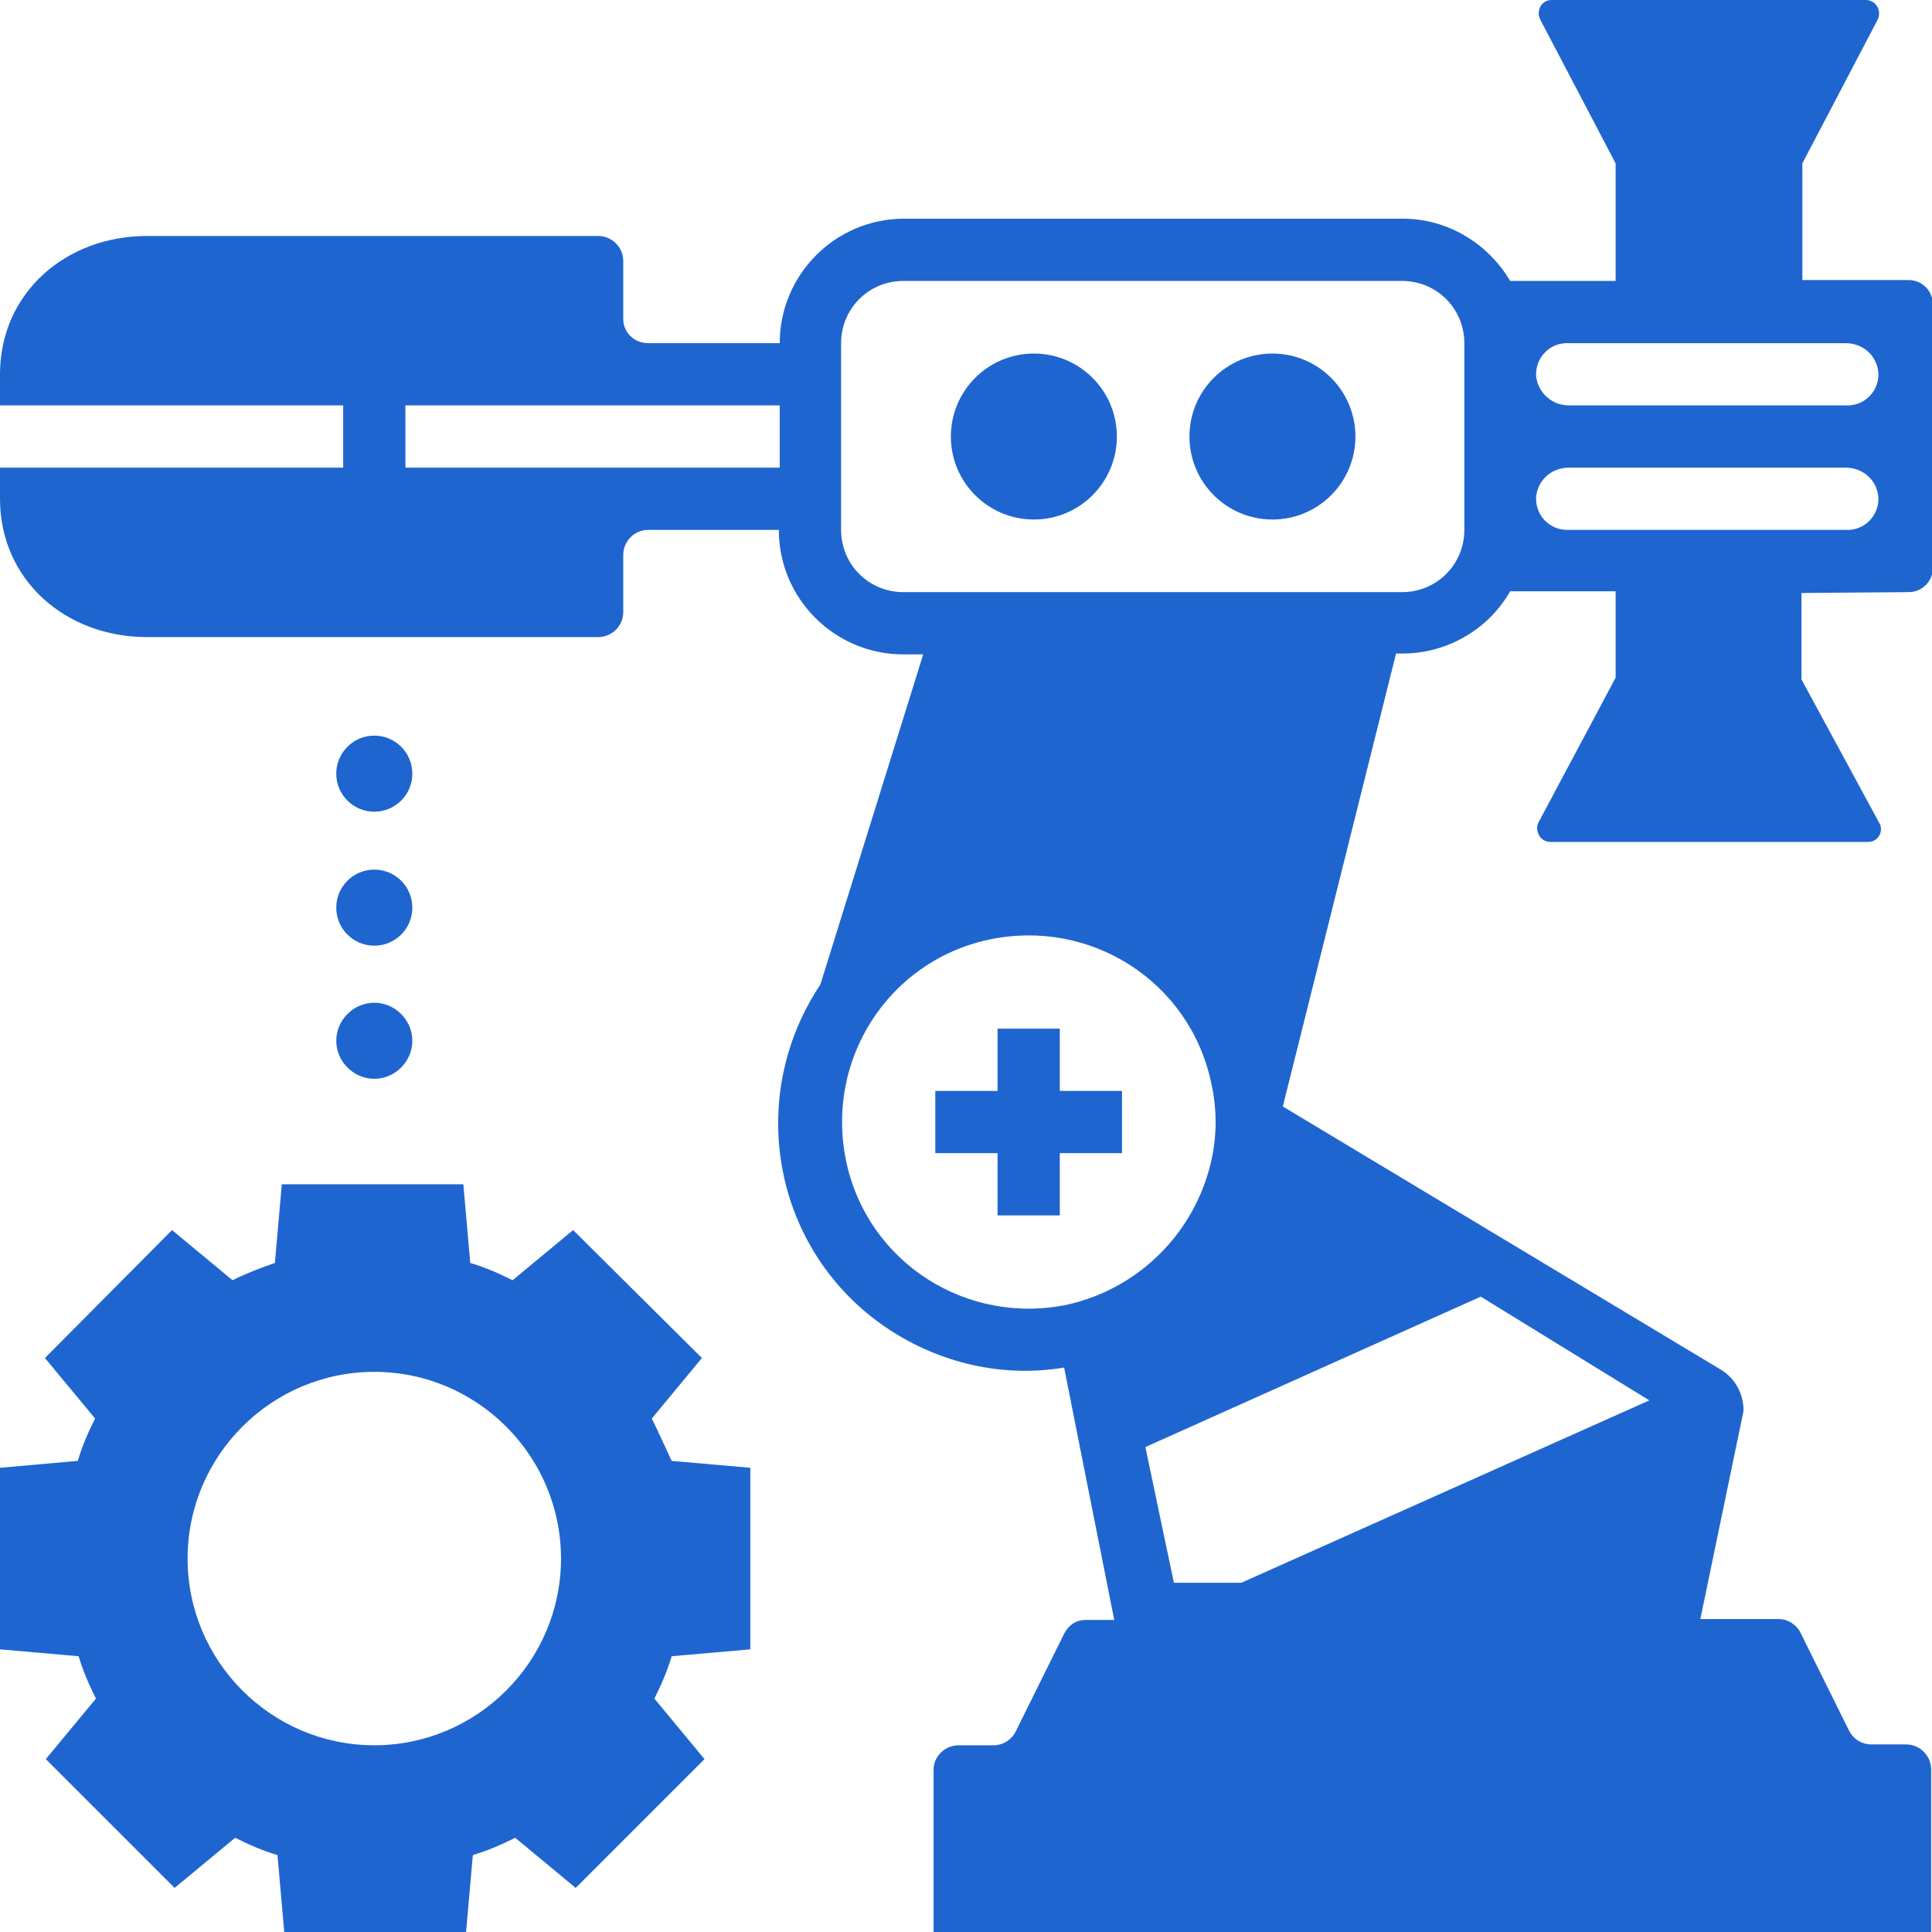
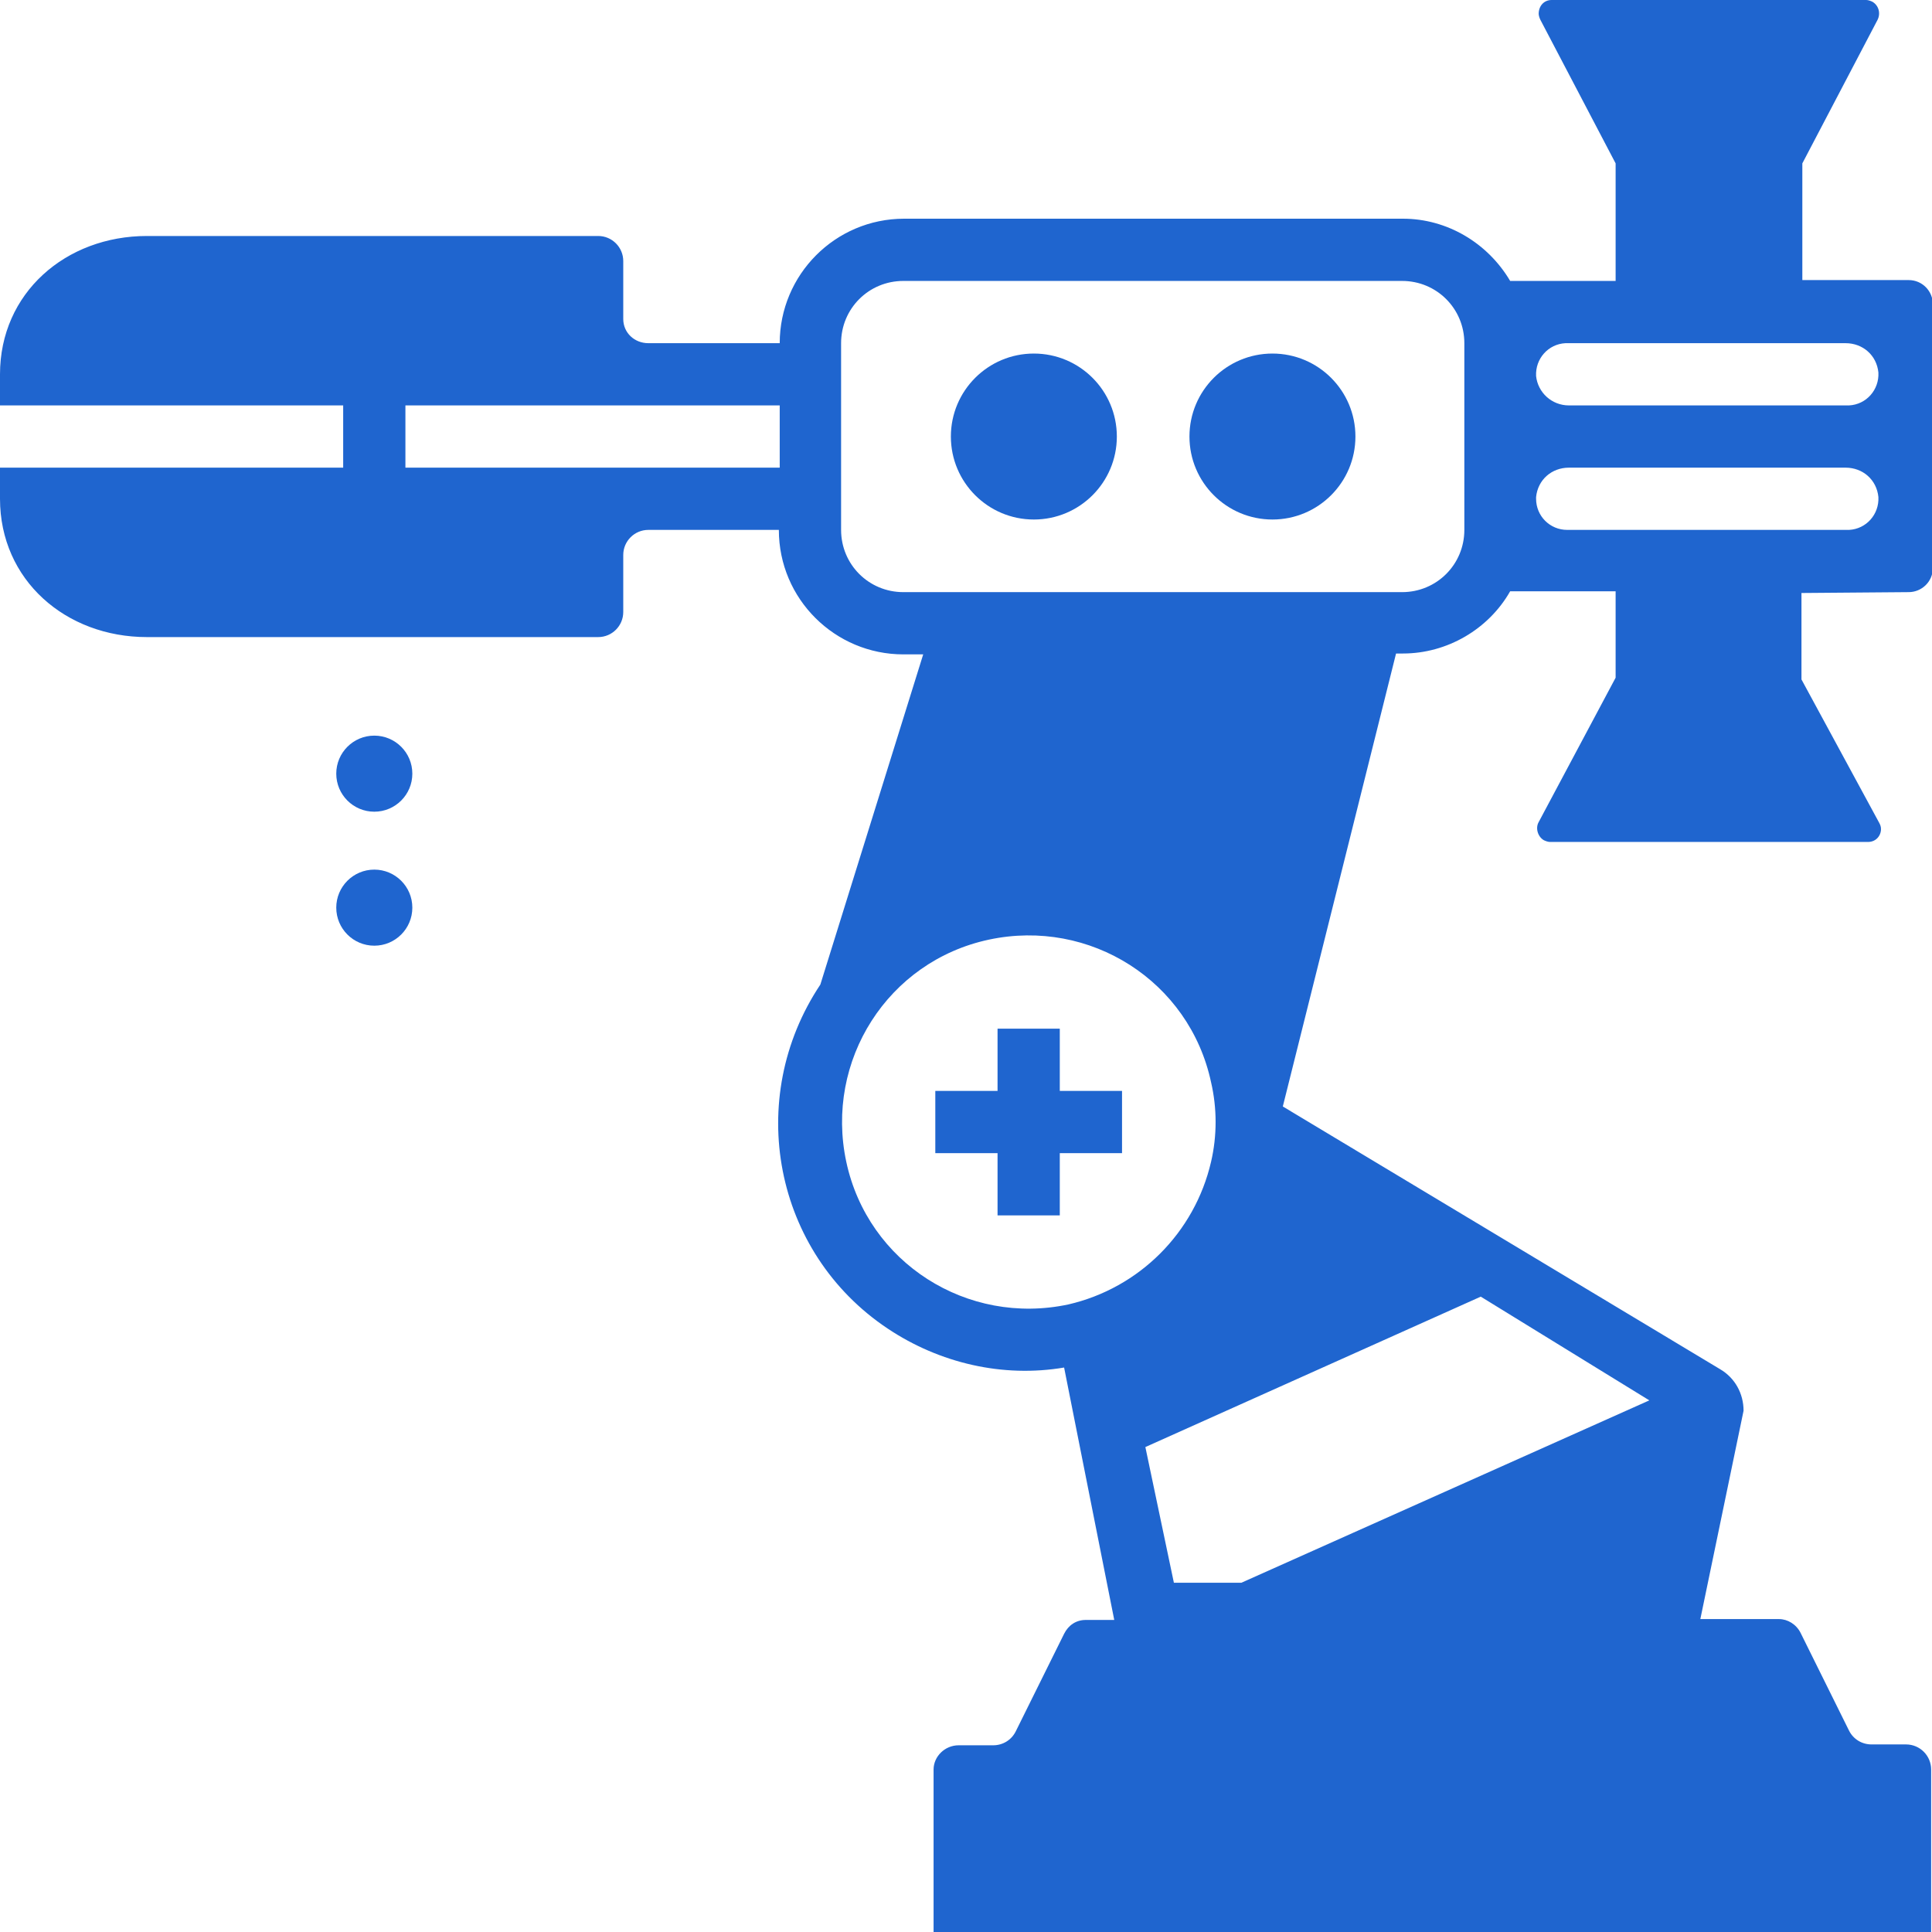
<svg xmlns="http://www.w3.org/2000/svg" id="Calque_1" x="0px" y="0px" viewBox="0 0 223.5 223.5" style="enable-background:new 0 0 223.5 223.5;" xml:space="preserve">
  <style type="text/css">
	.st0{fill:#1F65CF;}
</style>
  <title>Fichier 5</title>
  <g id="Calque_2_1_">
    <g id="Calque_1-2">
      <polygon class="st0" points="122.6,119 115.4,119 115.4,126.2 108.2,126.2 108.2,133.4 115.4,133.4 115.4,140.6 122.6,140.6     122.6,133.4 129.8,133.4 129.8,126.2 122.6,126.2   " />
      <circle class="st0" cx="119.6" cy="50.5" r="9.6" />
      <circle class="st0" cx="147.2" cy="50.5" r="9.6" />
-       <path class="st0" d="M75.4,164.1l5.8-7l-14.9-14.8l-7,5.8c-1.6-0.8-3.2-1.5-4.9-2l-0.8-9.1h-21l-0.8,9.1c-1.7,0.6-3.3,1.2-4.9,2    l-7-5.8L5.2,157.1l5.8,7c-0.8,1.6-1.5,3.2-2,4.9L0,169.8v21l9.1,0.8c0.5,1.7,1.2,3.3,2,4.9l-5.8,7l14.9,14.9l7-5.8    c1.6,0.8,3.2,1.5,4.9,2l0.8,9.1h21l0.8-9.1c1.7-0.5,3.3-1.2,4.9-2l7,5.8l14.9-14.9l-5.8-7c0.8-1.6,1.5-3.2,2-4.9l9.1-0.8v-21    l-9.1-0.8C76.9,167.3,76.2,165.7,75.4,164.1z M43.3,201.9c-11.9,0-21.6-9.7-21.6-21.6c0-11.9,9.7-21.6,21.6-21.6    s21.6,9.7,21.6,21.6C64.9,192.2,55.2,201.9,43.3,201.9z" />
      <circle class="st0" cx="43.3" cy="89.5" r="4.4" />
      <circle class="st0" cx="43.3" cy="105" r="4.4" />
-       <path class="st0" d="M43.3,116c-2.4,0-4.4,2-4.4,4.4c0,2.4,2,4.4,4.4,4.4c2.4,0,4.4-2,4.4-4.4S45.7,116,43.3,116L43.3,116z" />
      <path class="st0" d="M220.8,68.5c1.5,0,2.8-1.2,2.8-2.8V35.2c0-1.5-1.2-2.8-2.8-2.8h-12.3V18.9l8.7-16.6c0.4-0.8,0.1-1.7-0.6-2.1    c-0.2-0.1-0.5-0.2-0.7-0.2h-36.4c-0.9,0-1.5,0.7-1.5,1.6c0,0.2,0.1,0.5,0.2,0.7l8.7,16.6v13.6h-12.2c-2.6-4.4-7.3-7.2-12.4-7.2    h-57.7c-8,0-14.4,6.5-14.4,14.4H75c-1.6,0-2.9-1.2-2.9-2.8c0,0,0,0,0,0v-6.7c0-1.6-1.3-2.9-2.9-2.9l0,0H17c-9.4,0-17,6.6-17,16    v3.6h39.7v7.2H0v3.6c0,9.4,7.6,16,17,16h52.2c1.6,0,2.9-1.3,2.9-2.9c0,0,0,0,0,0v-6.6c0-1.6,1.3-2.9,2.9-2.9c0,0,0,0,0,0h15.1    c0,8,6.5,14.4,14.4,14.4h2.3l-11.9,38.2c-8.8,13.2-5.4,31,7.8,39.8c6,4,13.3,5.7,20.4,4.5l5.8,29.2h-3.3c-1.1,0-2,0.6-2.5,1.6    l-5.6,11.3c-0.5,1-1.5,1.6-2.6,1.6h-4c-1.6,0-2.9,1.3-2.9,2.8c0,0,0,0,0,0v18.8h115.4v-18.8c0-1.6-1.3-2.9-2.9-2.9h-4    c-1.1,0-2.1-0.6-2.6-1.6l-5.6-11.3c-0.5-1-1.5-1.6-2.5-1.6h-9.1l5-24.1c0-2-1-3.8-2.7-4.8L148.4,128l13.1-52.4h0.8    c5.1,0,9.9-2.8,12.4-7.2h12.2v10L178,95.1c-0.4,0.7-0.1,1.7,0.6,2.1c0.2,0.1,0.5,0.2,0.7,0.2h36.8c0.9,0,1.5-0.7,1.5-1.5    c0-0.3-0.1-0.5-0.2-0.7l-9-16.6v-10L220.8,68.5z M90.1,54.1H46.9v-7.2h43.3V54.1z M123.6,150.9c-11.7,2.5-23.2-4.8-25.7-16.5    s4.8-23.2,16.5-25.7s23.2,4.8,25.7,16.5c0.7,3,0.7,6.2,0,9.2C138.2,142.6,131.8,149,123.6,150.9z M171.3,150l19.5,12l-47.2,21.1    h-7.8l-3.3-15.7L171.3,150z M169.4,61.3c0,4-3.2,7.2-7.2,7.2l0,0h-57.7c-4,0-7.2-3.2-7.2-7.2V39.7c0-4,3.2-7.2,7.2-7.2h57.7    c4,0,7.2,3.2,7.2,7.2c0,0,0,0,0,0L169.4,61.3z M181.3,39.7h32.2c2,0,3.6,1.4,3.8,3.4c0.1,2-1.4,3.7-3.4,3.8c-0.1,0-0.1,0-0.2,0    h-32.2c-2,0-3.6-1.5-3.8-3.4c-0.1-2,1.4-3.7,3.4-3.8C181.1,39.7,181.2,39.7,181.3,39.7L181.3,39.7z M181.3,61.3    c-2,0-3.6-1.6-3.6-3.6c0-0.1,0-0.1,0-0.2c0.2-2,1.8-3.4,3.8-3.4h32c2,0,3.6,1.4,3.8,3.4c0.1,2-1.4,3.7-3.4,3.8c-0.1,0-0.1,0-0.2,0    H181.3z" />
    </g>
  </g>
</svg>